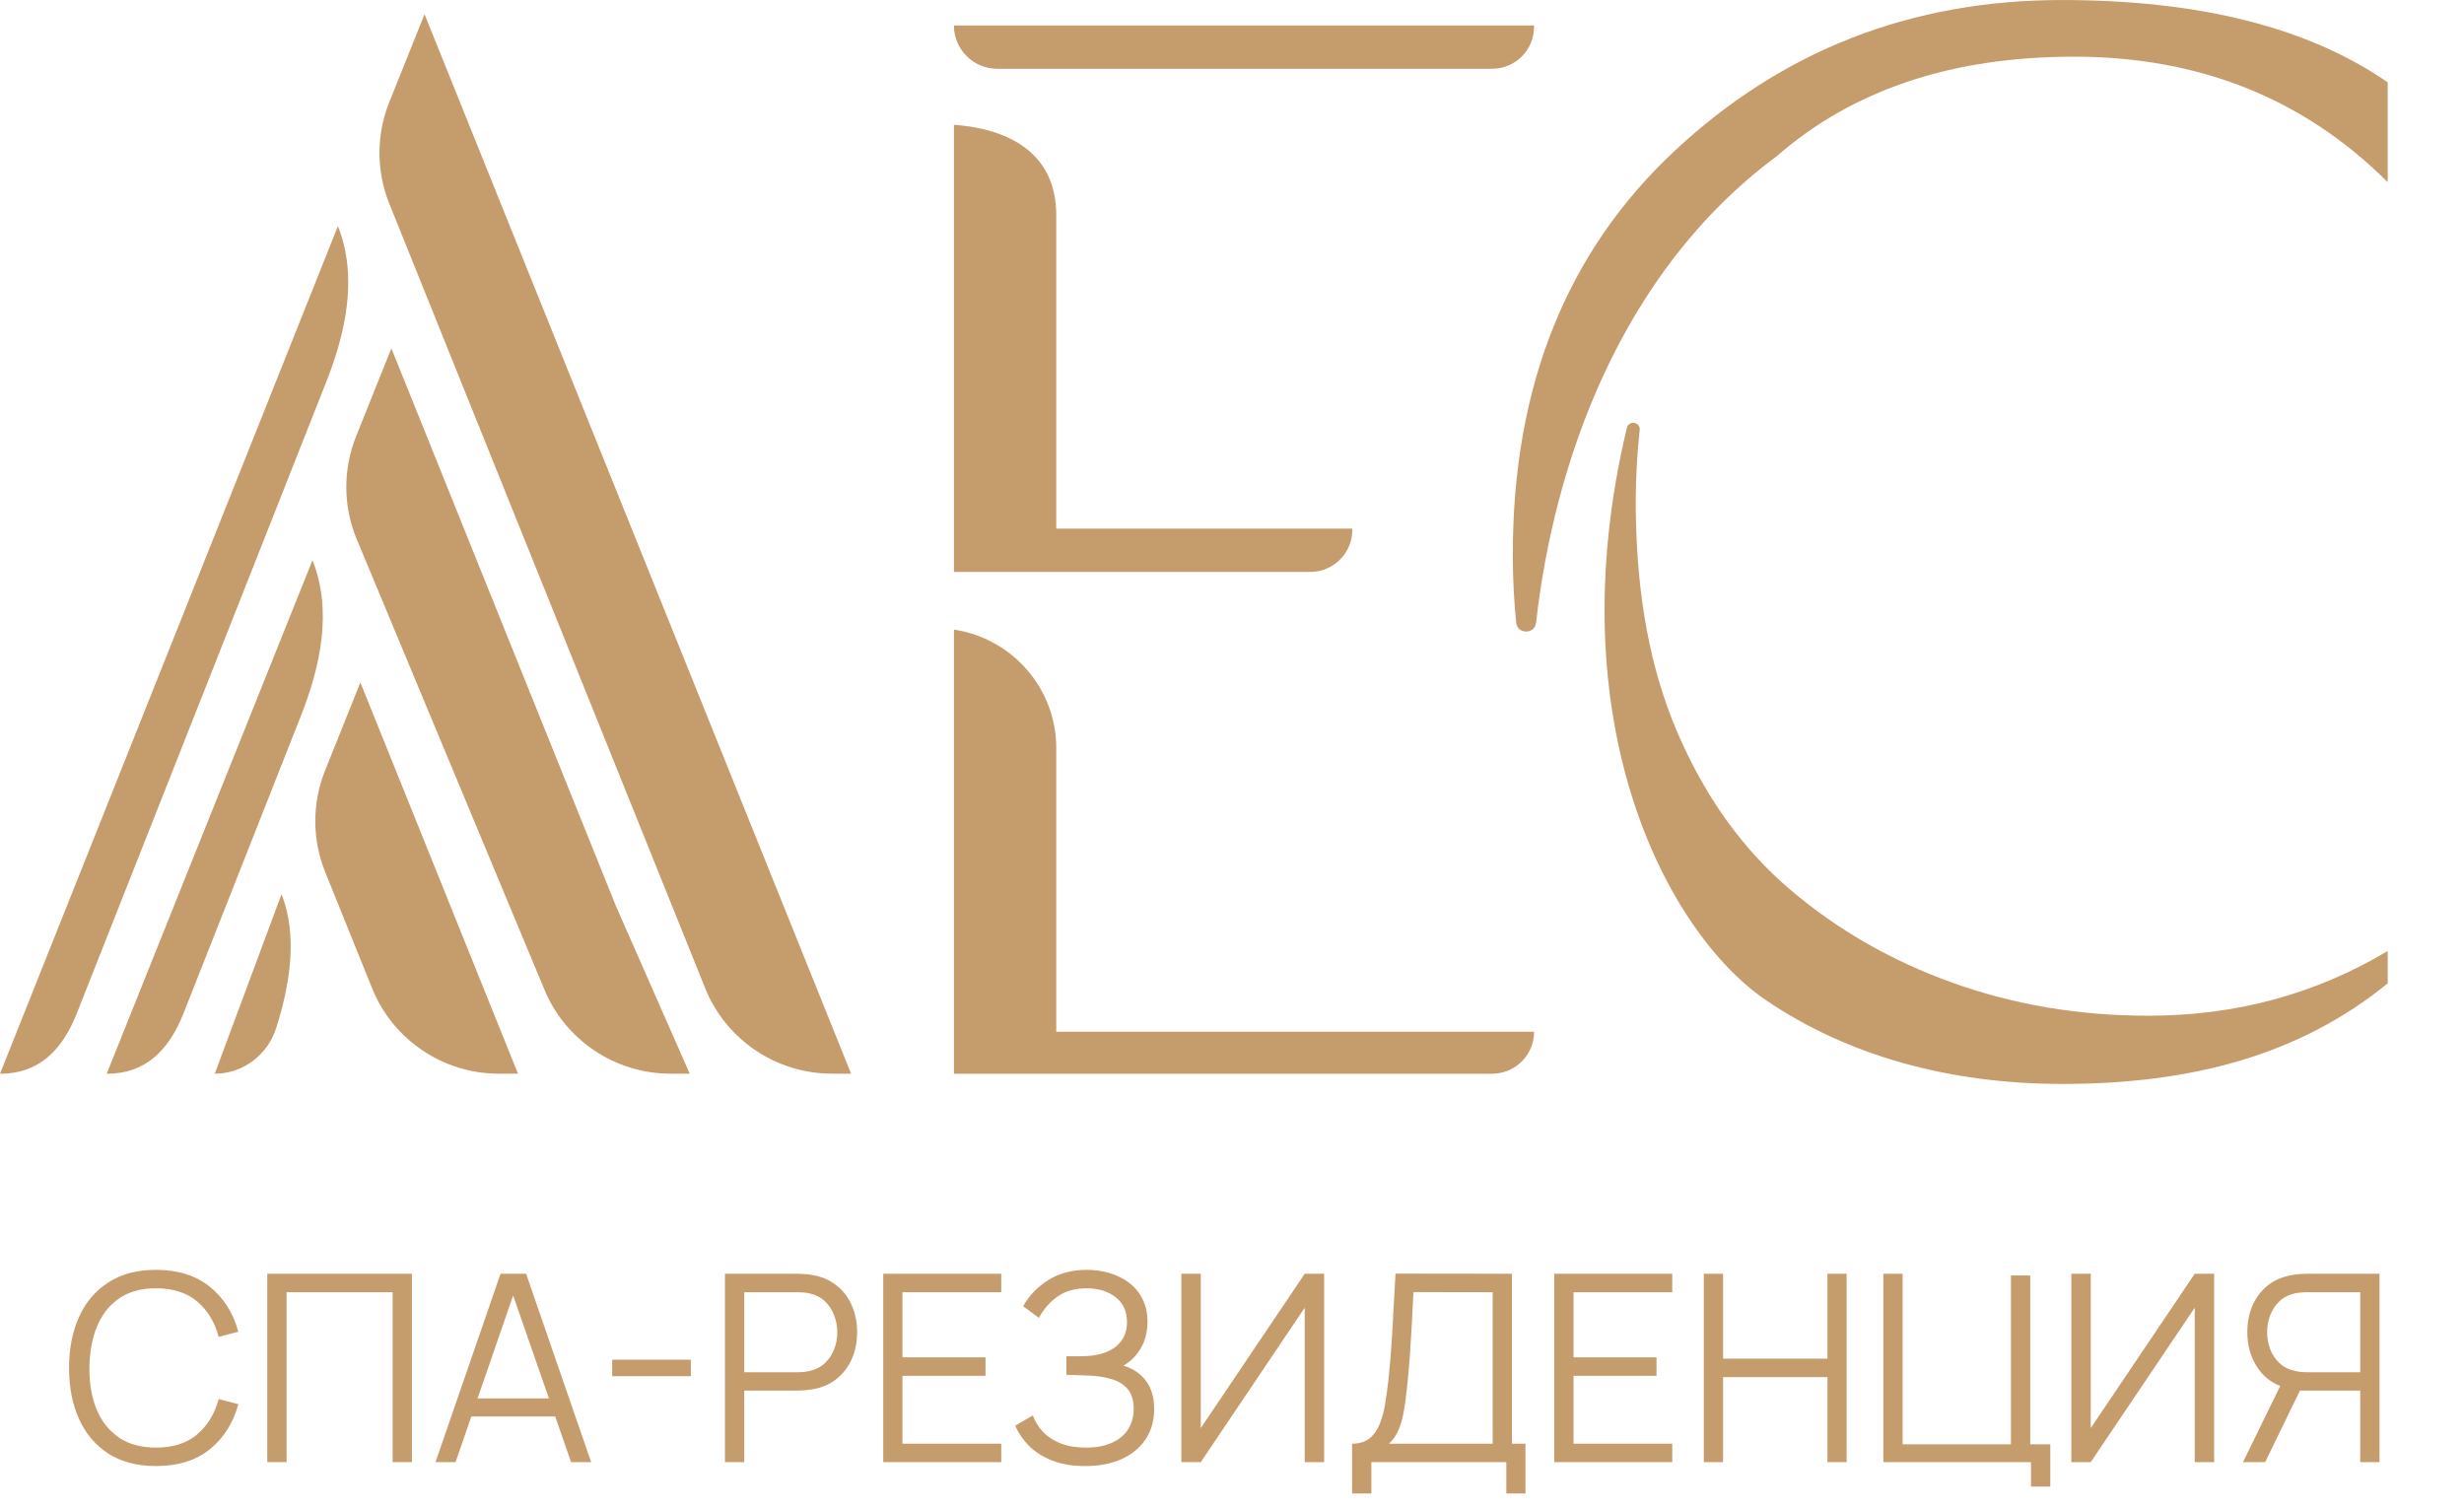
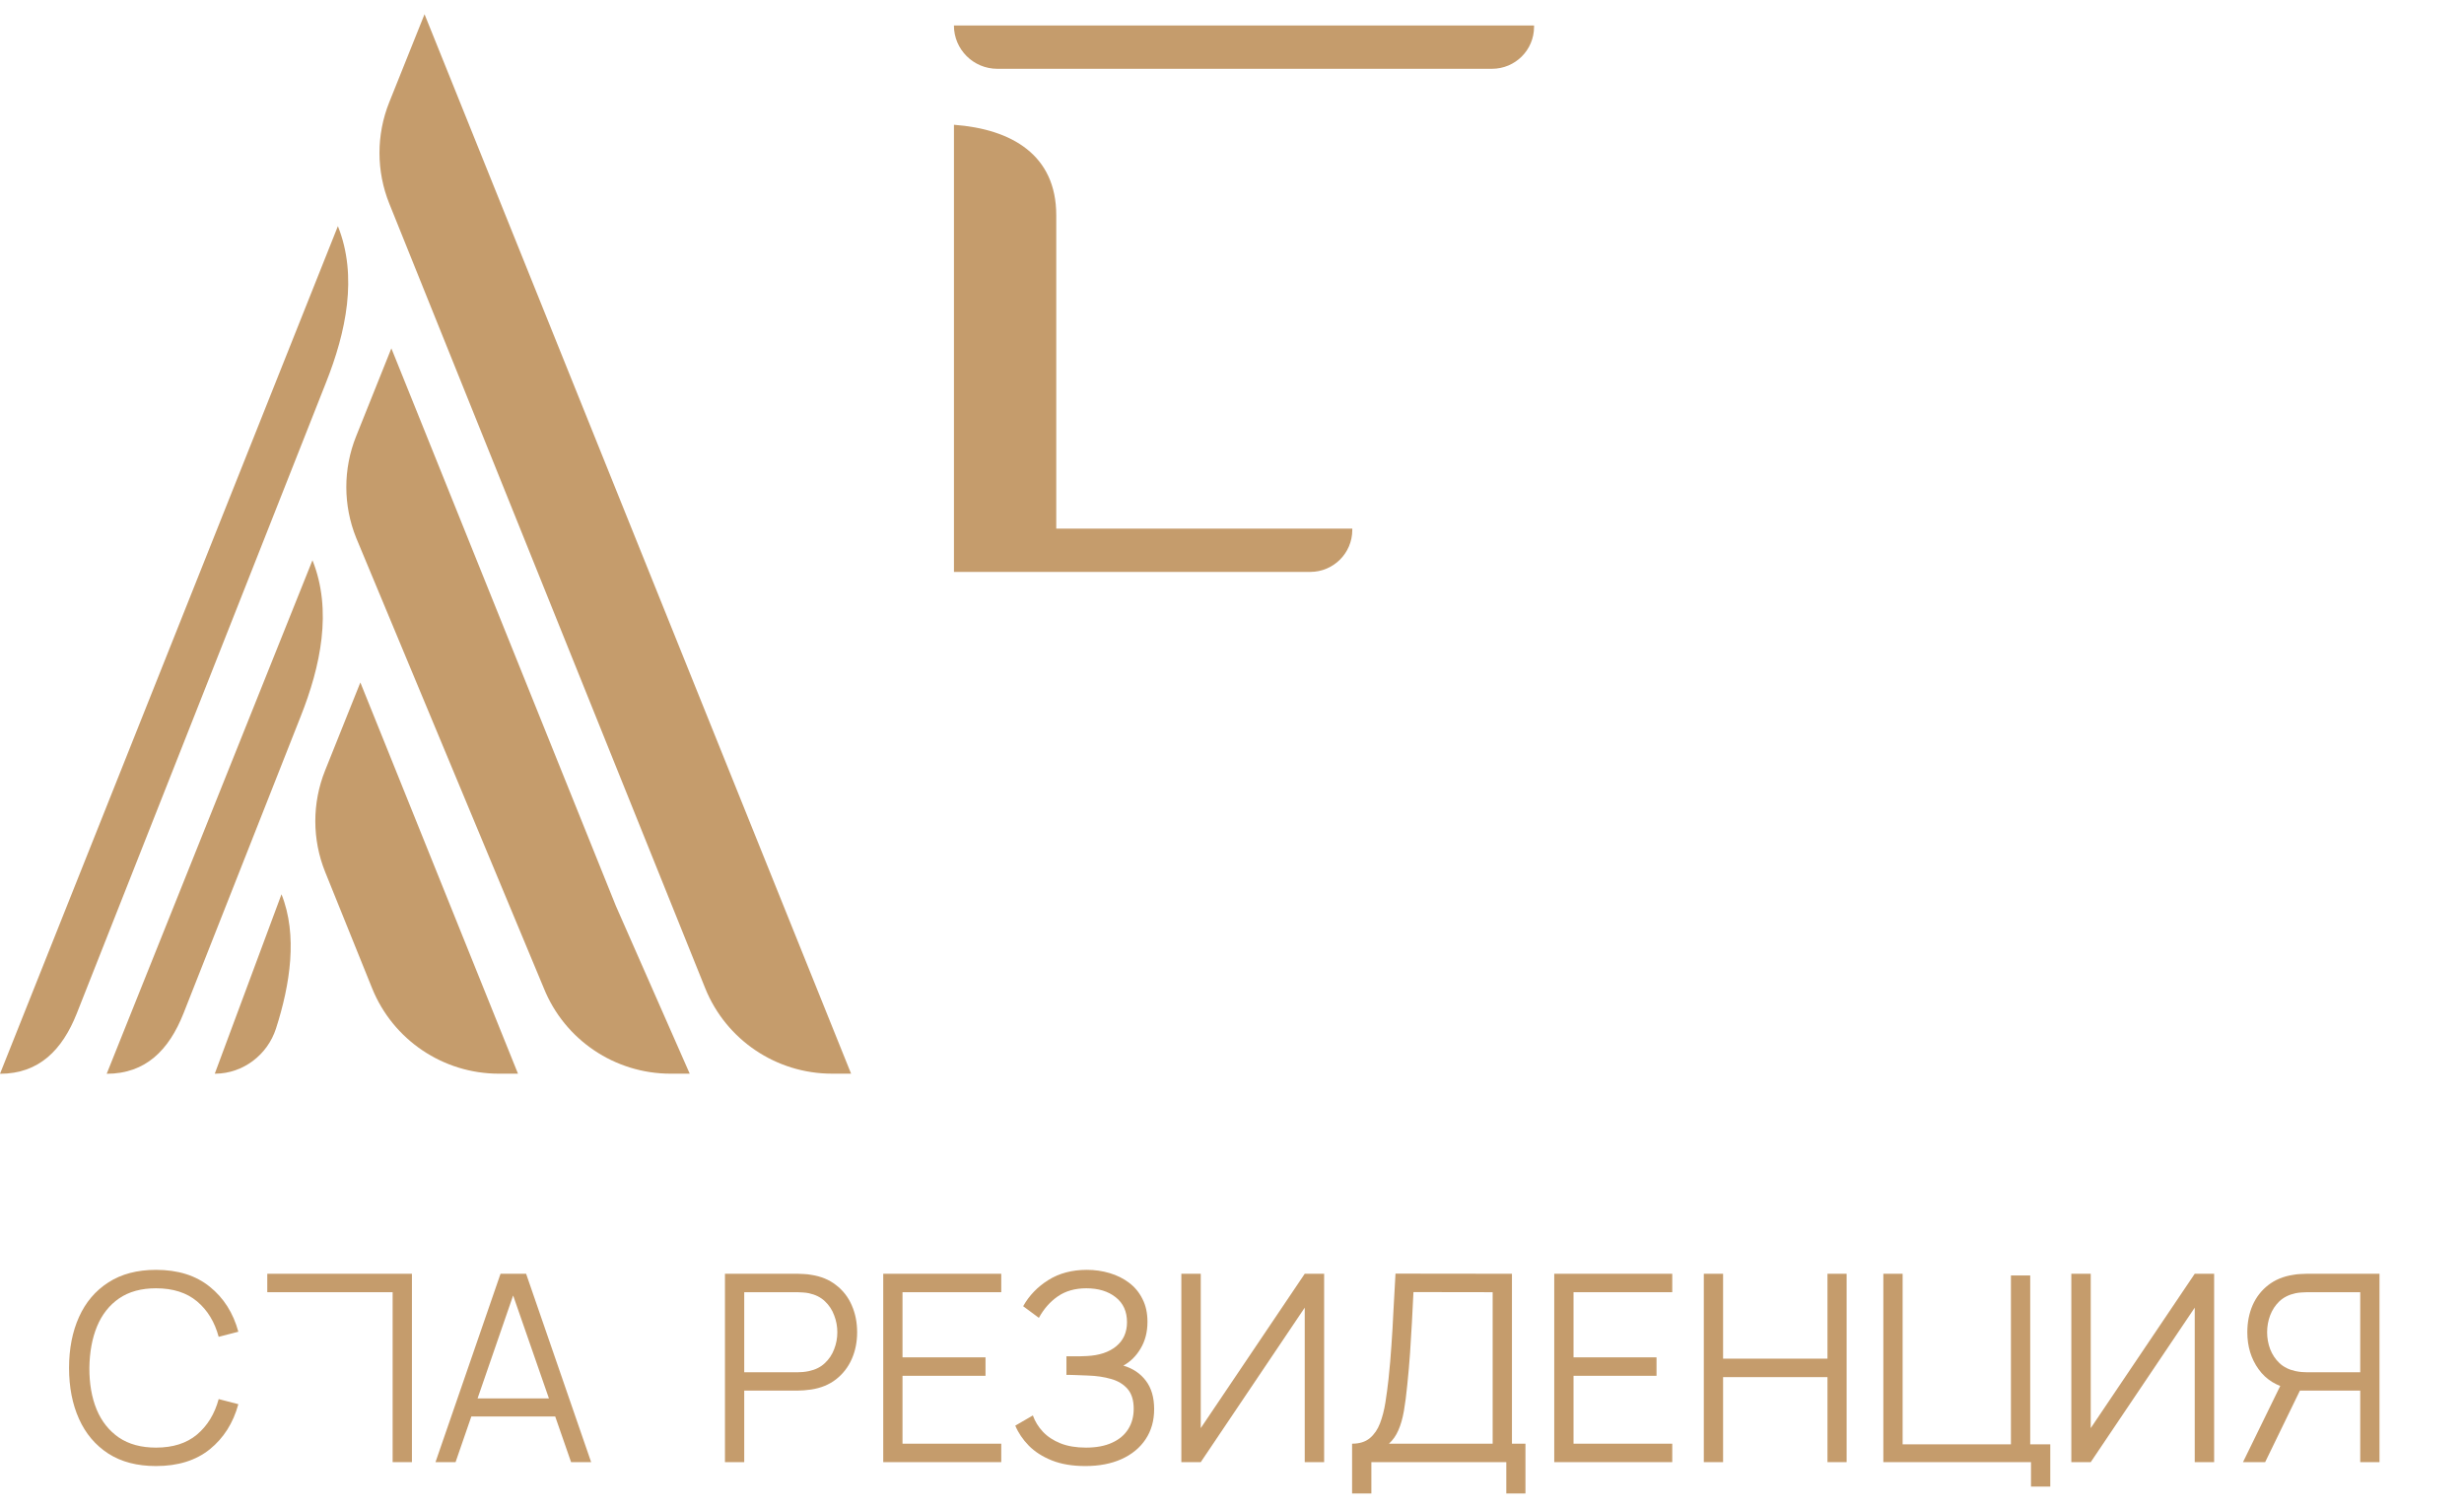
<svg xmlns="http://www.w3.org/2000/svg" width="160" height="98" viewBox="0 0 160 98" fill="none">
  <g clip-path="url(#clip0_58_15110)">
    <path d="M10.13 95.195C8.909 95.195 7.879 94.927 7.039 94.389C6.199 93.845 5.563 93.095 5.132 92.138C4.7 91.181 4.484 90.077 4.484 88.825C4.484 87.574 4.7 86.47 5.132 85.513C5.563 84.556 6.199 83.808 7.039 83.27C7.879 82.727 8.909 82.455 10.13 82.455C11.555 82.455 12.718 82.82 13.621 83.551C14.524 84.275 15.142 85.249 15.477 86.473L14.2 86.804C13.939 85.835 13.47 85.068 12.795 84.502C12.12 83.936 11.231 83.653 10.13 83.653C9.17 83.653 8.373 83.871 7.737 84.307C7.101 84.743 6.622 85.351 6.298 86.133C5.98 86.909 5.816 87.806 5.804 88.825C5.799 89.844 5.955 90.742 6.273 91.518C6.596 92.293 7.079 92.902 7.72 93.344C8.367 93.78 9.17 93.998 10.13 93.998C11.231 93.998 12.12 93.715 12.795 93.148C13.47 92.577 13.939 91.809 14.2 90.847L15.477 91.178C15.142 92.401 14.524 93.378 13.621 94.108C12.718 94.833 11.555 95.195 10.13 95.195Z" fill="#C59C6C" />
-     <path d="M17.356 94.941V82.71H26.748V94.941H25.496V83.907H18.608V94.941H17.356Z" fill="#C59C6C" />
+     <path d="M17.356 94.941V82.71H26.748V94.941H25.496V83.907H18.608H17.356Z" fill="#C59C6C" />
    <path d="M28.279 94.941L32.502 82.71H34.163L38.386 94.941H37.083L33.073 83.406H33.567L29.582 94.941H28.279ZM30.161 91.976V90.804H36.496V91.976H30.161Z" fill="#C59C6C" />
-     <path d="M39.753 89.36V88.29H44.862V89.36H39.753Z" fill="#C59C6C" />
    <path d="M47.075 94.941V82.71H51.809C51.928 82.71 52.062 82.716 52.209 82.727C52.363 82.733 52.516 82.749 52.669 82.778C53.311 82.874 53.853 83.098 54.295 83.449C54.744 83.794 55.082 84.23 55.309 84.757C55.541 85.283 55.658 85.867 55.658 86.507C55.658 87.141 55.541 87.721 55.309 88.248C55.076 88.774 54.735 89.213 54.287 89.564C53.844 89.91 53.305 90.13 52.669 90.227C52.516 90.249 52.363 90.266 52.209 90.278C52.062 90.289 51.928 90.295 51.809 90.295H48.327V94.941H47.075ZM48.327 89.106H51.775C51.877 89.106 51.996 89.1 52.133 89.089C52.269 89.077 52.402 89.057 52.533 89.029C52.953 88.939 53.296 88.766 53.563 88.511C53.836 88.256 54.037 87.953 54.168 87.602C54.304 87.251 54.372 86.886 54.372 86.507C54.372 86.127 54.304 85.762 54.168 85.411C54.037 85.054 53.836 84.748 53.563 84.493C53.296 84.239 52.953 84.066 52.533 83.975C52.402 83.947 52.269 83.93 52.133 83.924C51.996 83.913 51.877 83.907 51.775 83.907H48.327V89.106Z" fill="#C59C6C" />
    <path d="M57.353 94.941V82.71H65.016V83.907H58.604V88.137H63.994V89.335H58.604V93.743H65.016V94.941H57.353Z" fill="#C59C6C" />
    <path d="M70.475 95.195C69.64 95.195 68.916 95.074 68.303 94.83C67.696 94.587 67.196 94.267 66.805 93.871C66.413 93.468 66.121 93.035 65.928 92.571L67.069 91.909C67.205 92.293 67.421 92.645 67.716 92.962C68.011 93.279 68.391 93.531 68.857 93.718C69.322 93.904 69.876 93.998 70.517 93.998C71.181 93.998 71.743 93.893 72.203 93.684C72.669 93.474 73.021 93.18 73.259 92.8C73.498 92.421 73.617 91.979 73.617 91.475C73.617 90.92 73.483 90.49 73.216 90.184C72.95 89.879 72.592 89.663 72.144 89.539C71.695 89.409 71.196 89.335 70.645 89.318C70.231 89.301 69.935 89.29 69.759 89.284C69.583 89.278 69.467 89.275 69.41 89.275C69.353 89.275 69.3 89.275 69.249 89.275V88.069C69.288 88.069 69.393 88.069 69.564 88.069C69.734 88.069 69.915 88.069 70.109 88.069C70.302 88.064 70.455 88.058 70.568 88.052C71.38 88.013 72.019 87.8 72.484 87.415C72.95 87.03 73.182 86.509 73.182 85.853C73.182 85.156 72.936 84.615 72.442 84.23C71.953 83.845 71.32 83.653 70.543 83.653C69.811 83.653 69.192 83.828 68.686 84.179C68.187 84.525 67.778 84.989 67.46 85.572L66.439 84.816C66.825 84.126 67.37 83.559 68.073 83.118C68.777 82.676 69.612 82.455 70.577 82.455C71.093 82.455 71.587 82.526 72.058 82.667C72.535 82.809 72.955 83.019 73.319 83.296C73.688 83.573 73.977 83.924 74.187 84.349C74.403 84.768 74.511 85.261 74.511 85.827C74.511 86.49 74.363 87.067 74.068 87.56C73.778 88.052 73.404 88.423 72.944 88.672C73.568 88.859 74.057 89.188 74.409 89.658C74.766 90.128 74.945 90.742 74.945 91.501C74.945 92.248 74.76 92.899 74.391 93.454C74.022 94.009 73.5 94.439 72.825 94.745C72.155 95.045 71.372 95.195 70.475 95.195Z" fill="#C59C6C" />
    <path d="M85.983 94.941H84.723V84.91L77.971 94.941H76.711V82.71H77.971V92.732L84.723 82.71H85.983V94.941Z" fill="#C59C6C" />
    <path d="M87.798 96.979V93.743C88.275 93.743 88.658 93.624 88.948 93.386C89.237 93.143 89.459 92.82 89.612 92.418C89.765 92.016 89.882 91.566 89.961 91.068C90.04 90.564 90.109 90.054 90.165 89.539C90.245 88.786 90.307 88.058 90.353 87.356C90.404 86.654 90.446 85.926 90.48 85.173C90.52 84.42 90.566 83.596 90.617 82.701L98.178 82.71V93.743H99.055V96.979H97.812V94.941H89.05V96.979H87.798ZM90.191 93.743H96.926V83.907L91.783 83.899C91.749 84.59 91.715 85.258 91.681 85.903C91.647 86.549 91.607 87.2 91.562 87.857C91.516 88.514 91.457 89.199 91.383 89.912C91.32 90.564 91.247 91.133 91.162 91.62C91.076 92.107 90.957 92.523 90.804 92.868C90.656 93.214 90.452 93.505 90.191 93.743Z" fill="#C59C6C" />
    <path d="M100.925 94.941V82.71H108.588V83.907H102.177V88.137H107.566V89.335H102.177V93.743H108.588V94.941H100.925Z" fill="#C59C6C" />
    <path d="M110.637 94.941V82.71H111.889V88.222H118.667V82.71H119.91V94.941H118.667V89.42H111.889V94.941H110.637Z" fill="#C59C6C" />
    <path d="M131.883 96.529V94.941H122.295V82.71H123.547V93.785H130.58V82.82H131.832V93.785H133.135V96.529H131.883Z" fill="#C59C6C" />
    <path d="M143.775 94.941H142.515V84.91L135.762 94.941H134.502V82.71H135.762V92.732L142.515 82.71H143.775V94.941Z" fill="#C59C6C" />
    <path d="M154.513 94.941H153.262V90.295H149.191L148.757 90.193C147.849 90.017 147.151 89.59 146.663 88.91C146.174 88.231 145.93 87.43 145.93 86.507C145.93 85.867 146.044 85.283 146.271 84.757C146.504 84.23 146.841 83.794 147.284 83.449C147.733 83.098 148.278 82.874 148.919 82.778C149.072 82.749 149.223 82.733 149.37 82.727C149.524 82.716 149.66 82.71 149.779 82.71H154.513V94.941ZM147.088 94.941H145.649L148.306 89.505L149.507 89.963L147.088 94.941ZM153.262 89.106V83.907H149.813C149.711 83.907 149.592 83.913 149.455 83.924C149.319 83.93 149.186 83.947 149.055 83.975C148.635 84.066 148.289 84.239 148.016 84.493C147.75 84.748 147.548 85.054 147.412 85.411C147.281 85.762 147.216 86.127 147.216 86.507C147.216 86.886 147.281 87.251 147.412 87.602C147.548 87.953 147.75 88.256 148.016 88.511C148.289 88.766 148.635 88.939 149.055 89.029C149.186 89.057 149.319 89.077 149.455 89.089C149.592 89.1 149.711 89.106 149.813 89.106H153.262Z" fill="#C59C6C" />
    <path d="M21.941 14.684L3.95664e-05 69.724C2.54 69.722 4.045 68.172 4.983 65.813L21.168 24.843C22.466 21.579 23.245 17.942 21.941 14.684Z" fill="#C59C6C" />
    <path d="M29.281 5.177L27.567 0.924L25.275 6.642C24.428 8.756 24.43 11.114 25.281 13.227L45.791 64.165C47.142 67.519 50.401 69.717 54.026 69.717H55.266L42.149 37.136L29.281 5.177Z" fill="#C59C6C" />
    <path d="M20.29 36.379L6.928 69.724C9.469 69.722 10.973 68.173 11.911 65.813L19.517 46.539C20.816 43.274 21.594 39.637 20.29 36.379Z" fill="#C59C6C" />
    <path d="M27.128 26.872L25.413 22.619L23.122 28.337C22.275 30.451 22.276 32.809 23.127 34.922L35.312 64.165C36.662 67.519 39.922 69.718 43.546 69.718H44.787L39.995 58.831L27.128 26.872Z" fill="#C59C6C" />
    <path d="M18.279 58.068L13.946 69.718C13.961 69.718 13.975 69.717 13.99 69.718C15.787 69.704 17.37 68.496 17.921 66.787C18.843 63.926 19.34 60.72 18.279 58.068Z" fill="#C59C6C" />
    <path d="M25.115 48.567L23.4 44.315L21.109 50.033C20.262 52.147 20.263 54.505 21.114 56.618L24.161 64.166C25.512 67.52 28.772 69.718 32.395 69.718H33.636L25.115 48.567Z" fill="#C59C6C" />
-     <path d="M126.773 63.809C122.792 62.379 119.266 60.349 116.193 57.721C113.12 55.094 110.69 51.693 108.905 47.518C107.119 43.344 106.332 38.715 106.227 33.636C106.183 31.517 106.293 29.61 106.473 27.921C106.528 27.396 105.764 27.271 105.641 27.785C101.042 46.988 108.299 60.594 114.652 64.929C120.008 68.584 126.66 70.383 133.912 70.383C142.282 70.383 149.308 68.525 155.046 63.852V61.75C150.362 64.553 145.181 65.954 139.505 65.954C134.997 65.954 130.753 65.24 126.773 63.809Z" fill="#C59C6C" />
-     <path d="M133.883 0.002C124.106 0.002 115.721 3.272 108.727 9.812C101.731 16.352 98.234 25.081 98.234 35.999C98.234 37.52 98.308 38.996 98.453 40.429C98.531 41.199 99.659 41.204 99.745 40.435C100.897 30.189 105.143 17.74 115.34 10.167C115.349 10.16 115.357 10.154 115.368 10.147C120.294 5.841 126.725 3.68 134.673 3.68C142.809 3.68 149.6 6.396 155.044 11.826V5.344C149.892 1.784 142.839 0.002 133.883 0.002Z" fill="#C59C6C" />
    <path d="M61.943 1.656C61.943 3.209 63.205 4.467 64.761 4.467H96.883C98.392 4.467 99.614 3.248 99.614 1.743V1.656H61.943Z" fill="#C59C6C" />
-     <path d="M68.588 66.996V48.579C68.588 44.673 65.703 41.447 61.945 40.881V69.72H96.885C98.394 69.72 99.616 68.5 99.616 66.996H68.588Z" fill="#C59C6C" />
    <path d="M68.588 34.325V13.974C68.588 10.067 65.703 8.382 61.945 8.102V37.136H85.08C86.588 37.136 87.811 35.917 87.811 34.412V34.325H68.588Z" fill="#C59C6C" />
  </g>
  <defs>
    <clipPath id="clip0_58_15110">
      <rect width="160" height="98" fill="white" />
    </clipPath>
  </defs>
</svg>